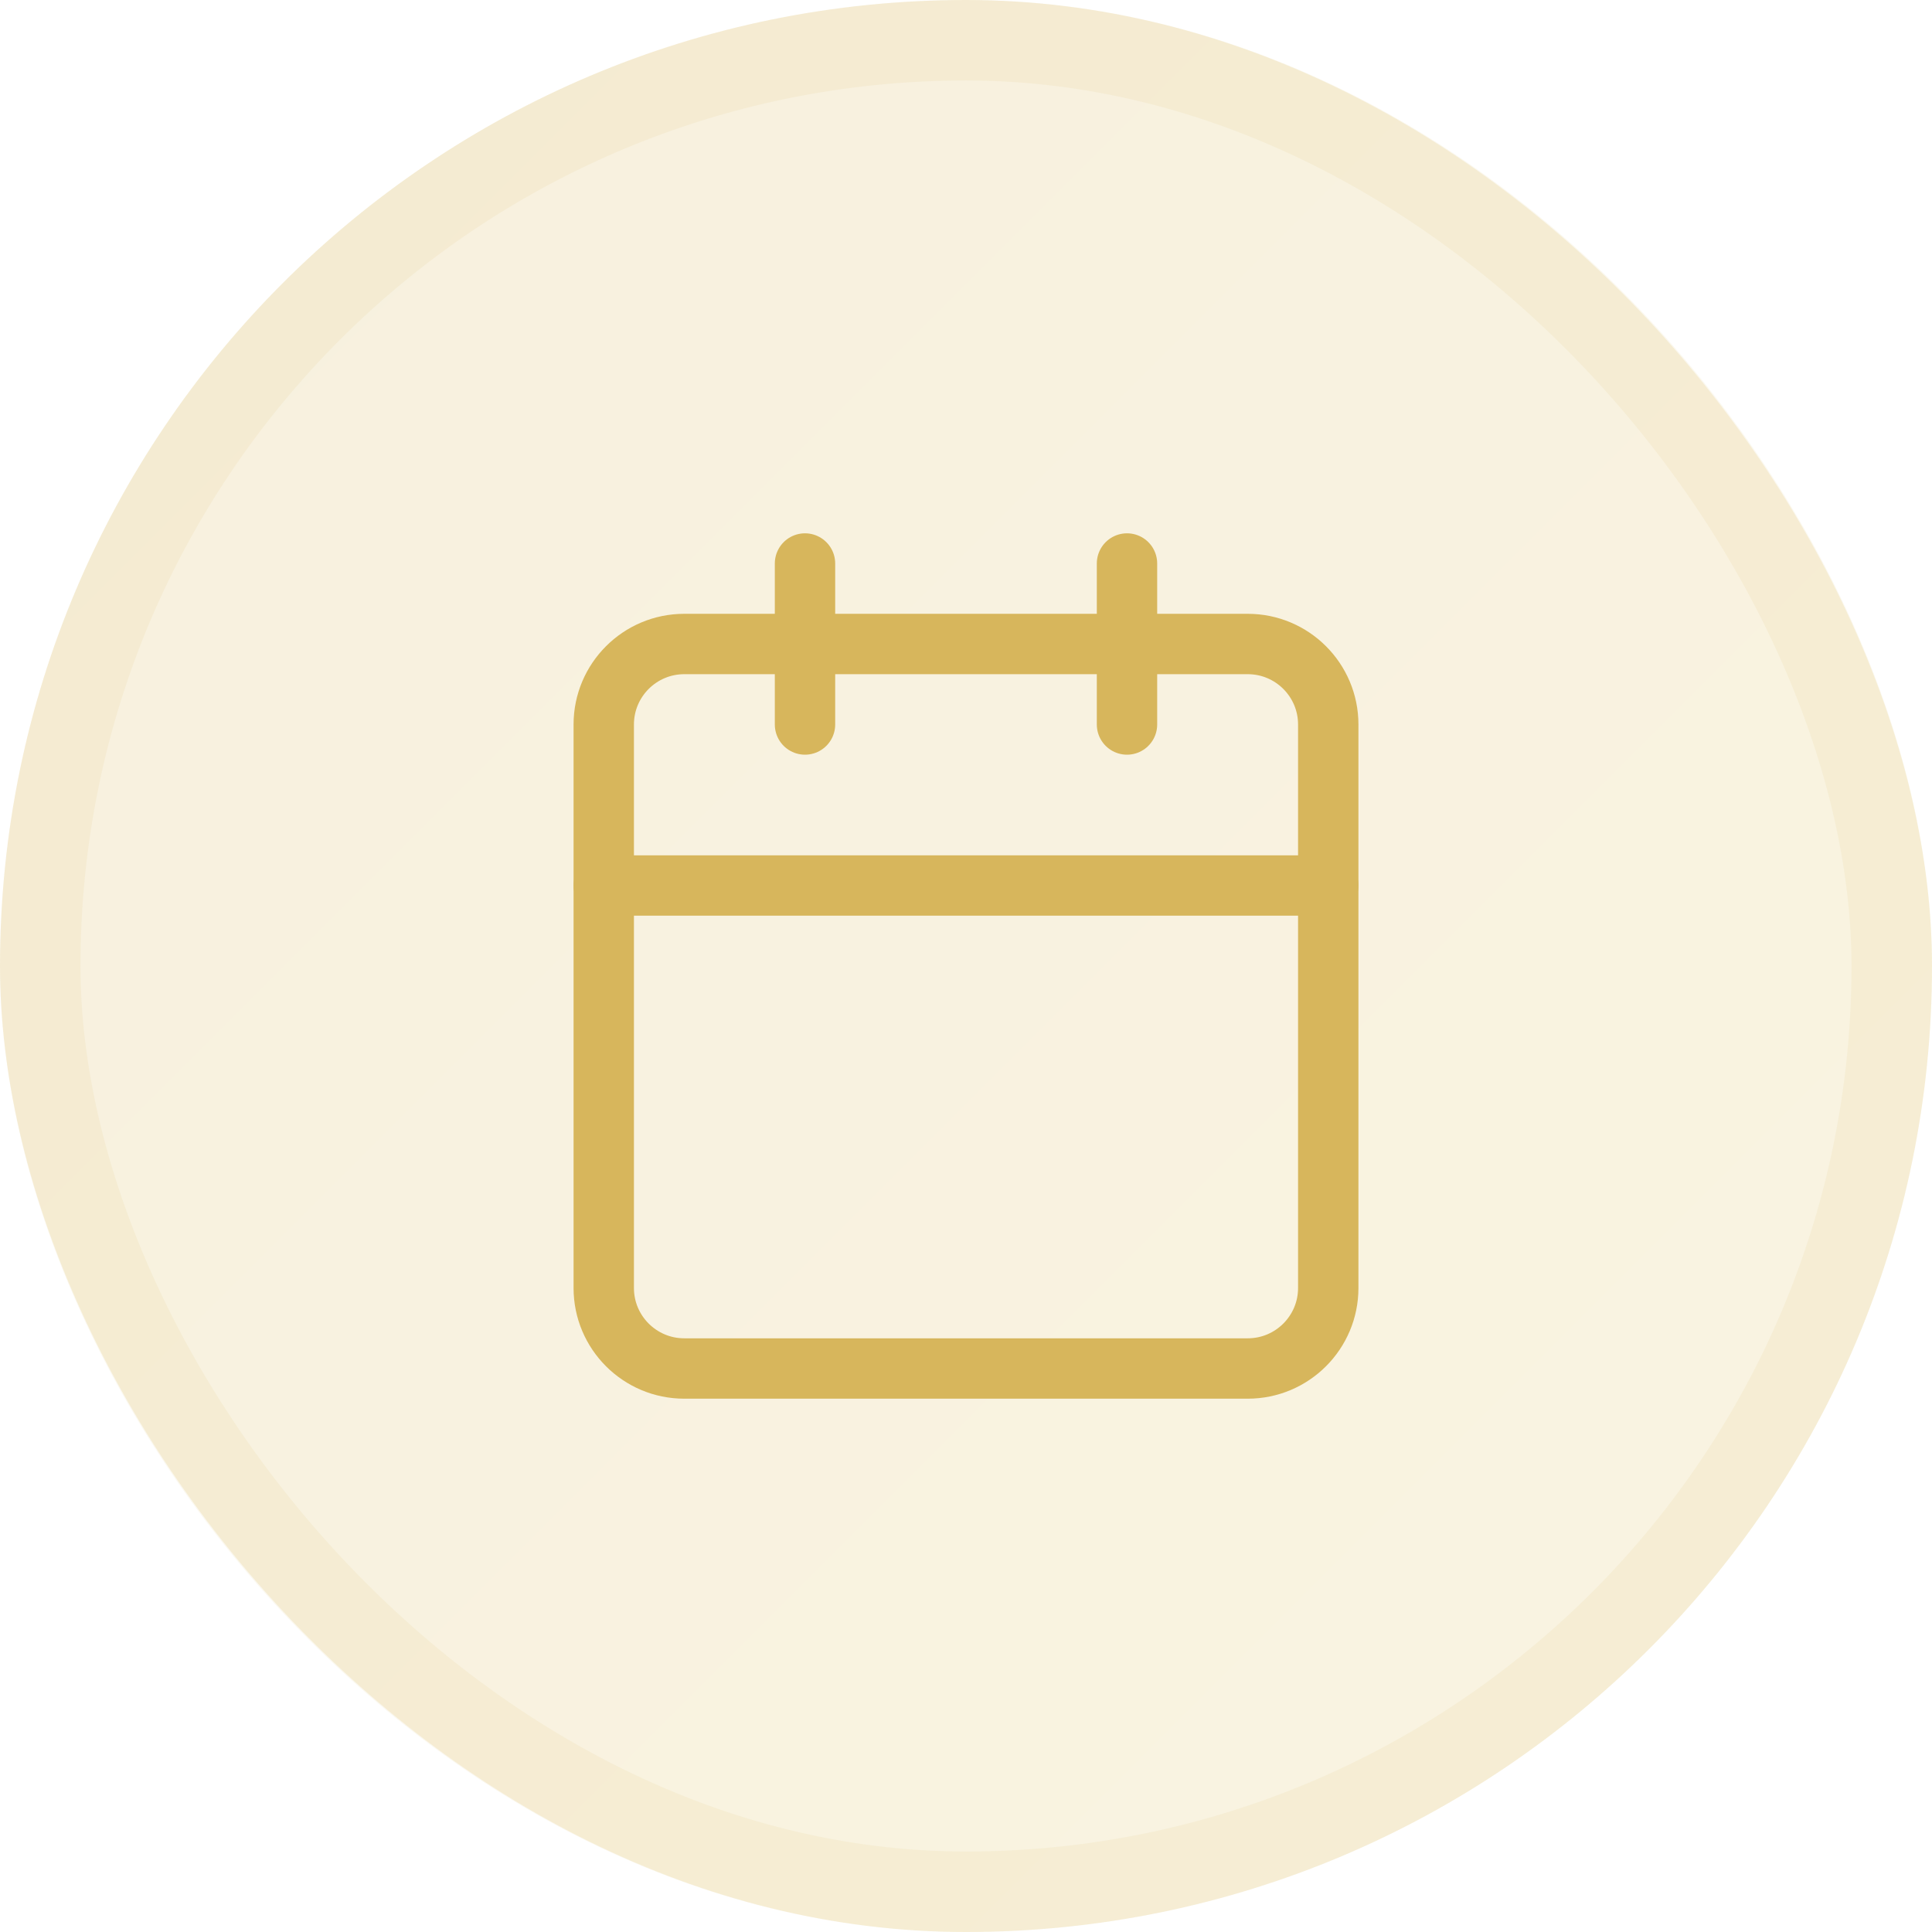
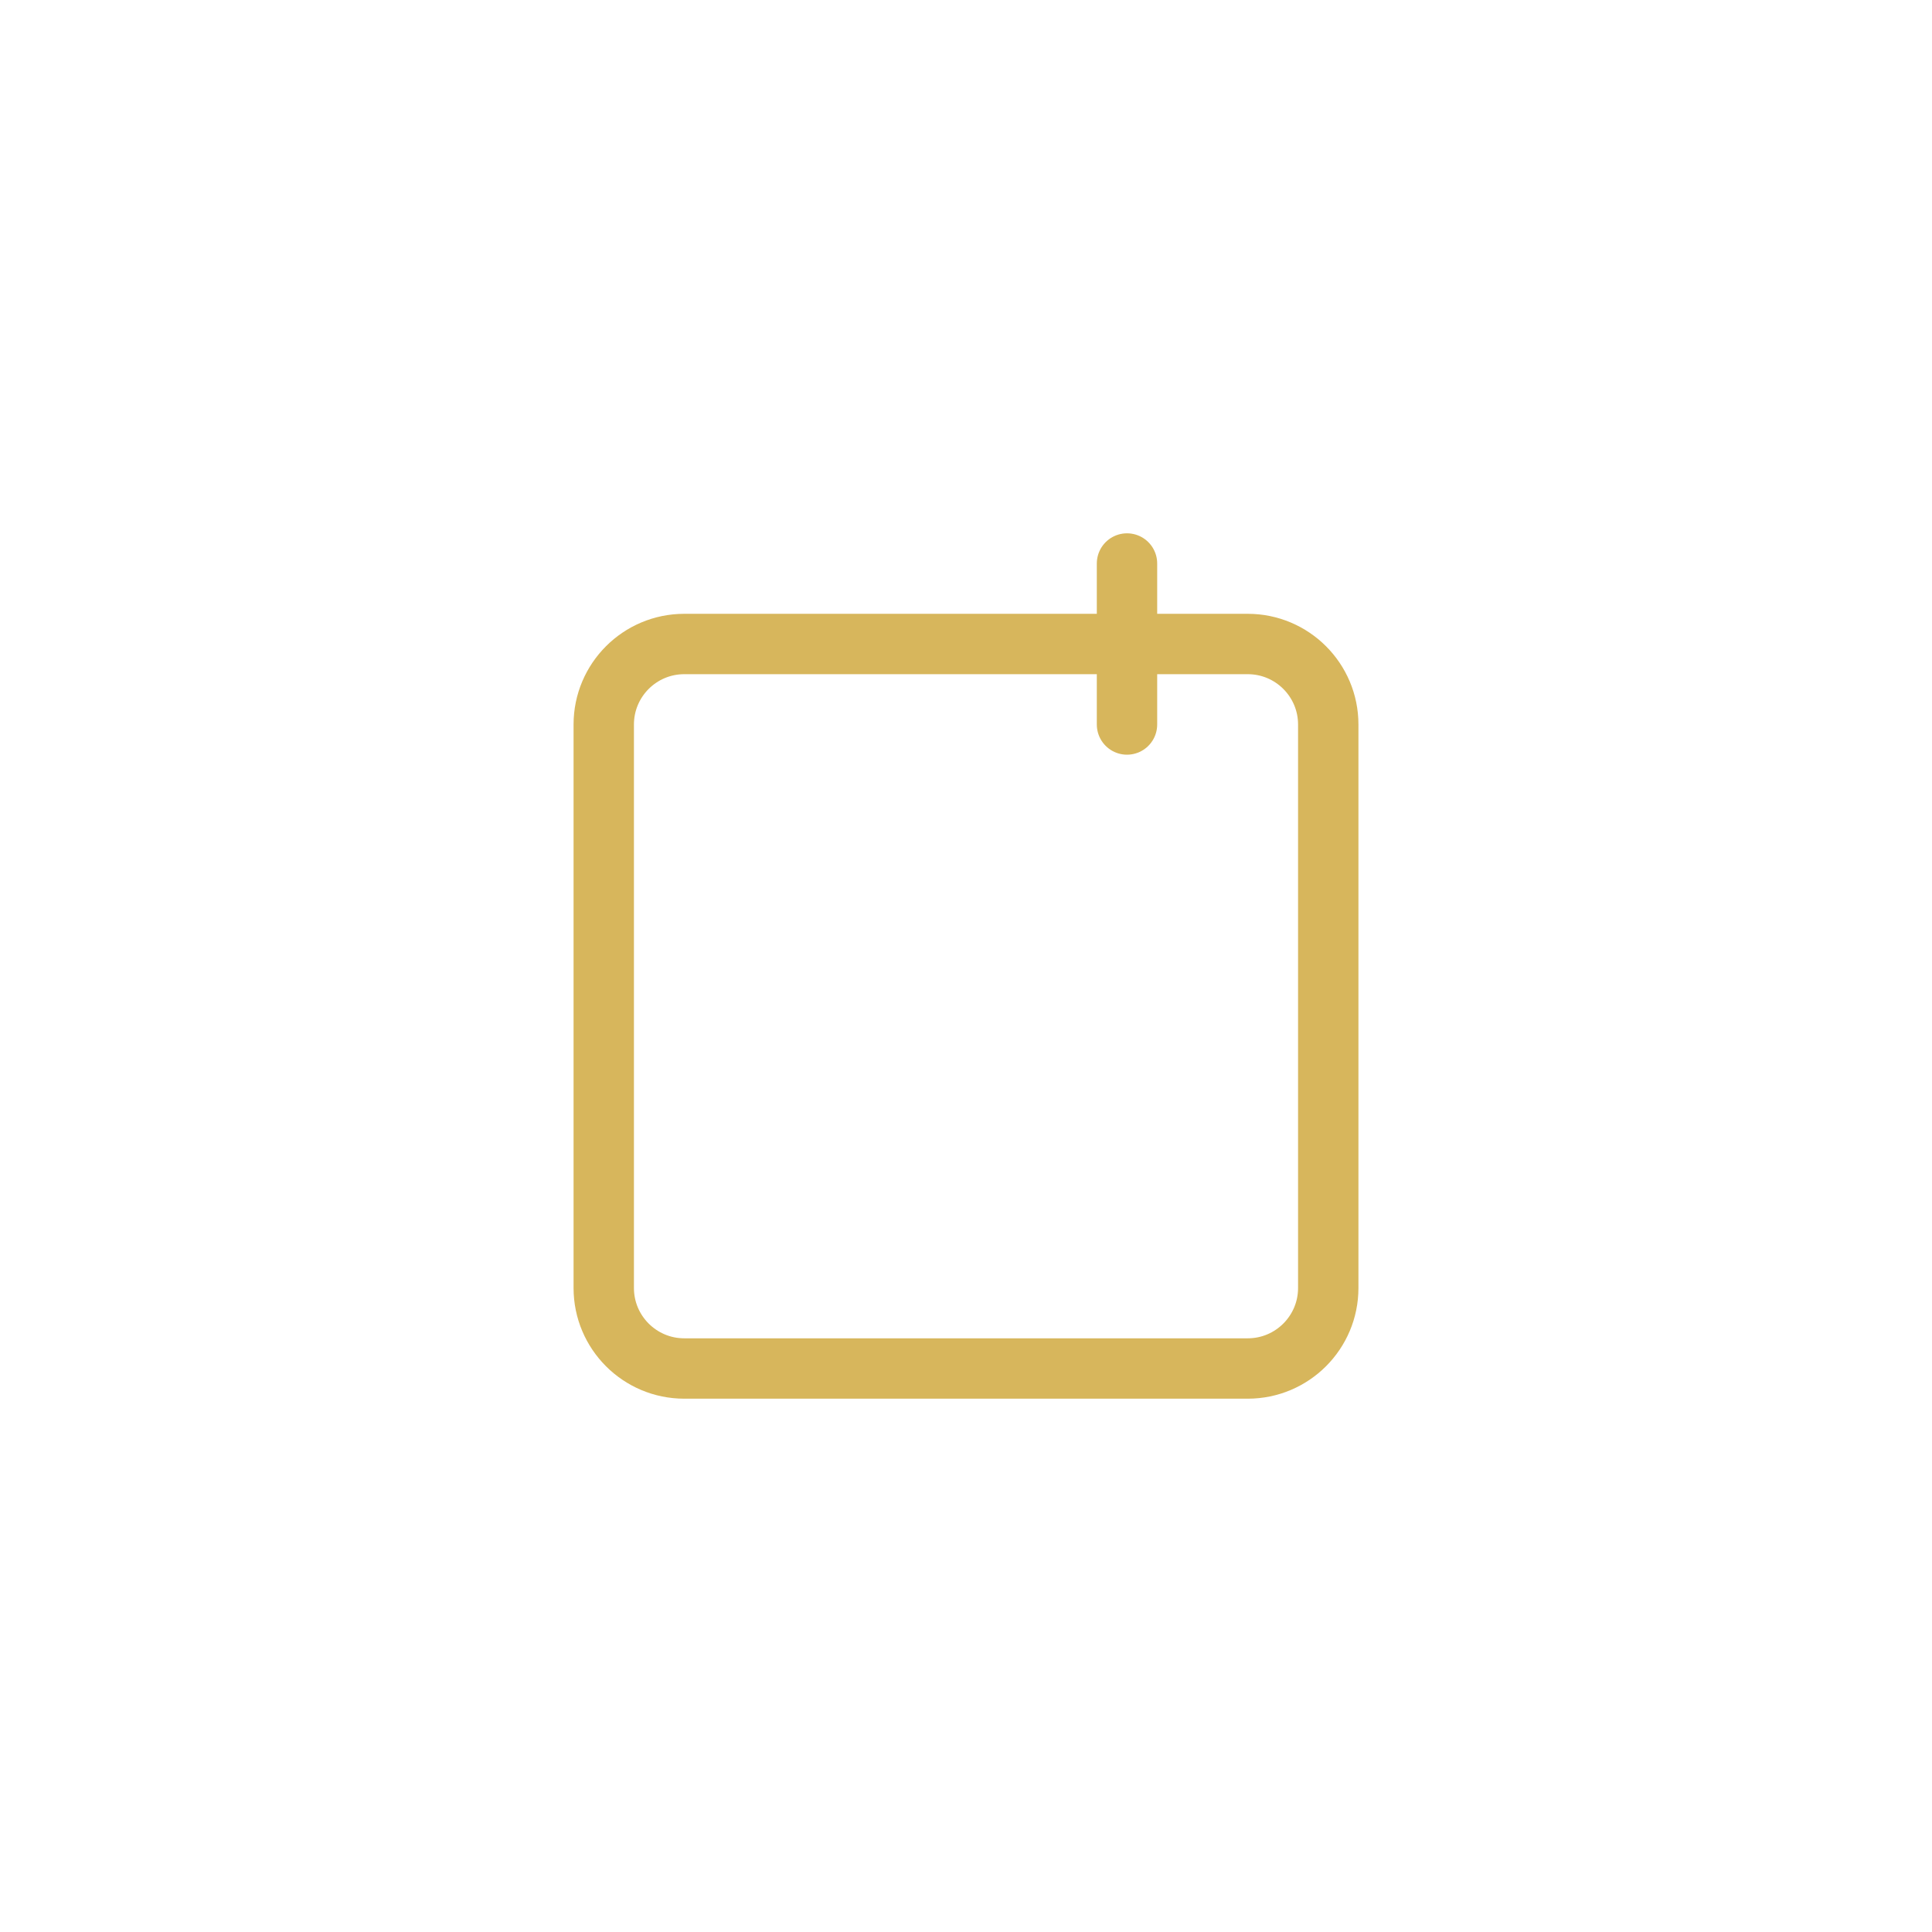
<svg xmlns="http://www.w3.org/2000/svg" width="24" height="24" viewBox="0 0 24 24" fill="none">
-   <rect width="24" height="24" rx="12" fill="url(#paint0_linear_546_9488)" />
-   <rect x="0.5" y="0.5" width="23" height="23" rx="11.5" stroke="#D7B65C" stroke-opacity="0.1" />
-   <path d="M10 7V9" stroke="#D7B65C" stroke-width="0.75" stroke-linecap="round" stroke-linejoin="round" />
  <path d="M14 7V9" stroke="#D7B65C" stroke-width="0.75" stroke-linecap="round" stroke-linejoin="round" />
  <path d="M15.5 8H8.5C7.948 8 7.5 8.448 7.5 9V16C7.5 16.552 7.948 17 8.5 17H15.5C16.052 17 16.5 16.552 16.5 16V9C16.5 8.448 16.052 8 15.5 8Z" stroke="#D7B65C" stroke-width="0.75" stroke-linecap="round" stroke-linejoin="round" />
-   <path d="M7.5 11H16.5" stroke="#D7B65C" stroke-width="0.75" stroke-linecap="round" stroke-linejoin="round" />
  <defs>
    <linearGradient id="paint0_linear_546_9488" x1="0" y1="0" x2="24" y2="24" gradientUnits="userSpaceOnUse">
      <stop stop-color="#D7B65C" stop-opacity="0.2" />
      <stop offset="1" stop-color="#E5C76A" stop-opacity="0.2" />
    </linearGradient>
  </defs>
</svg>